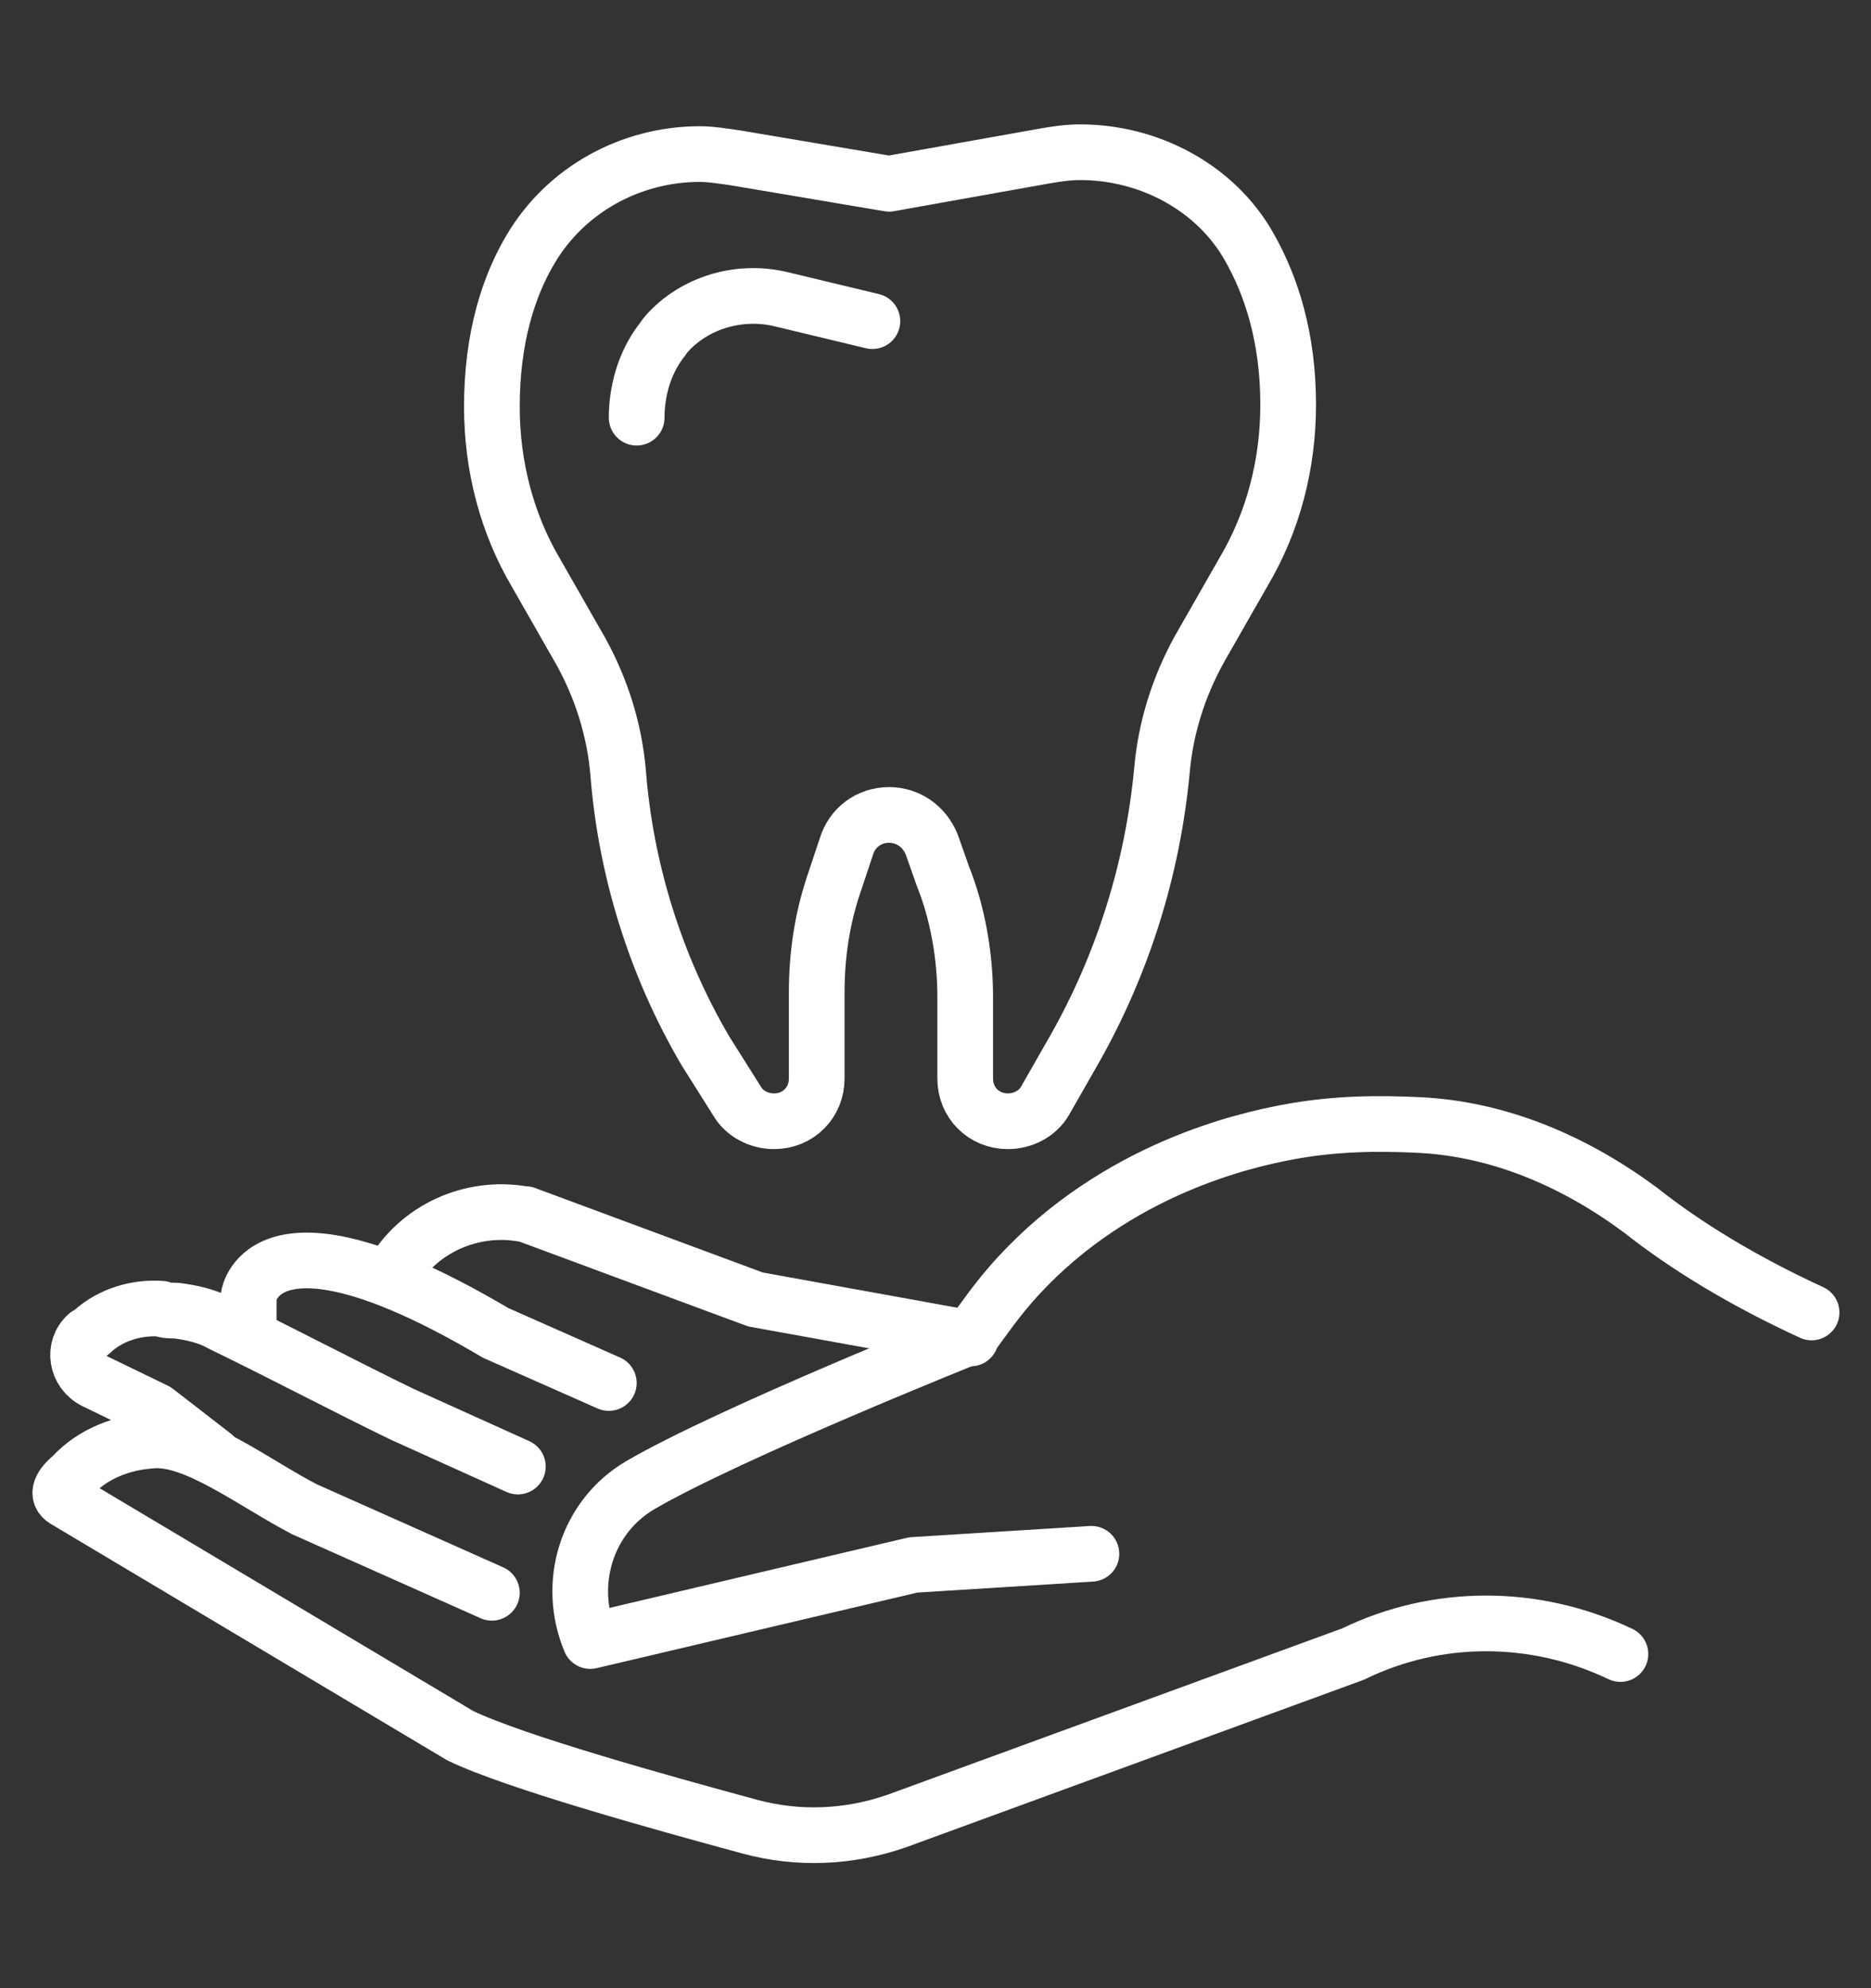
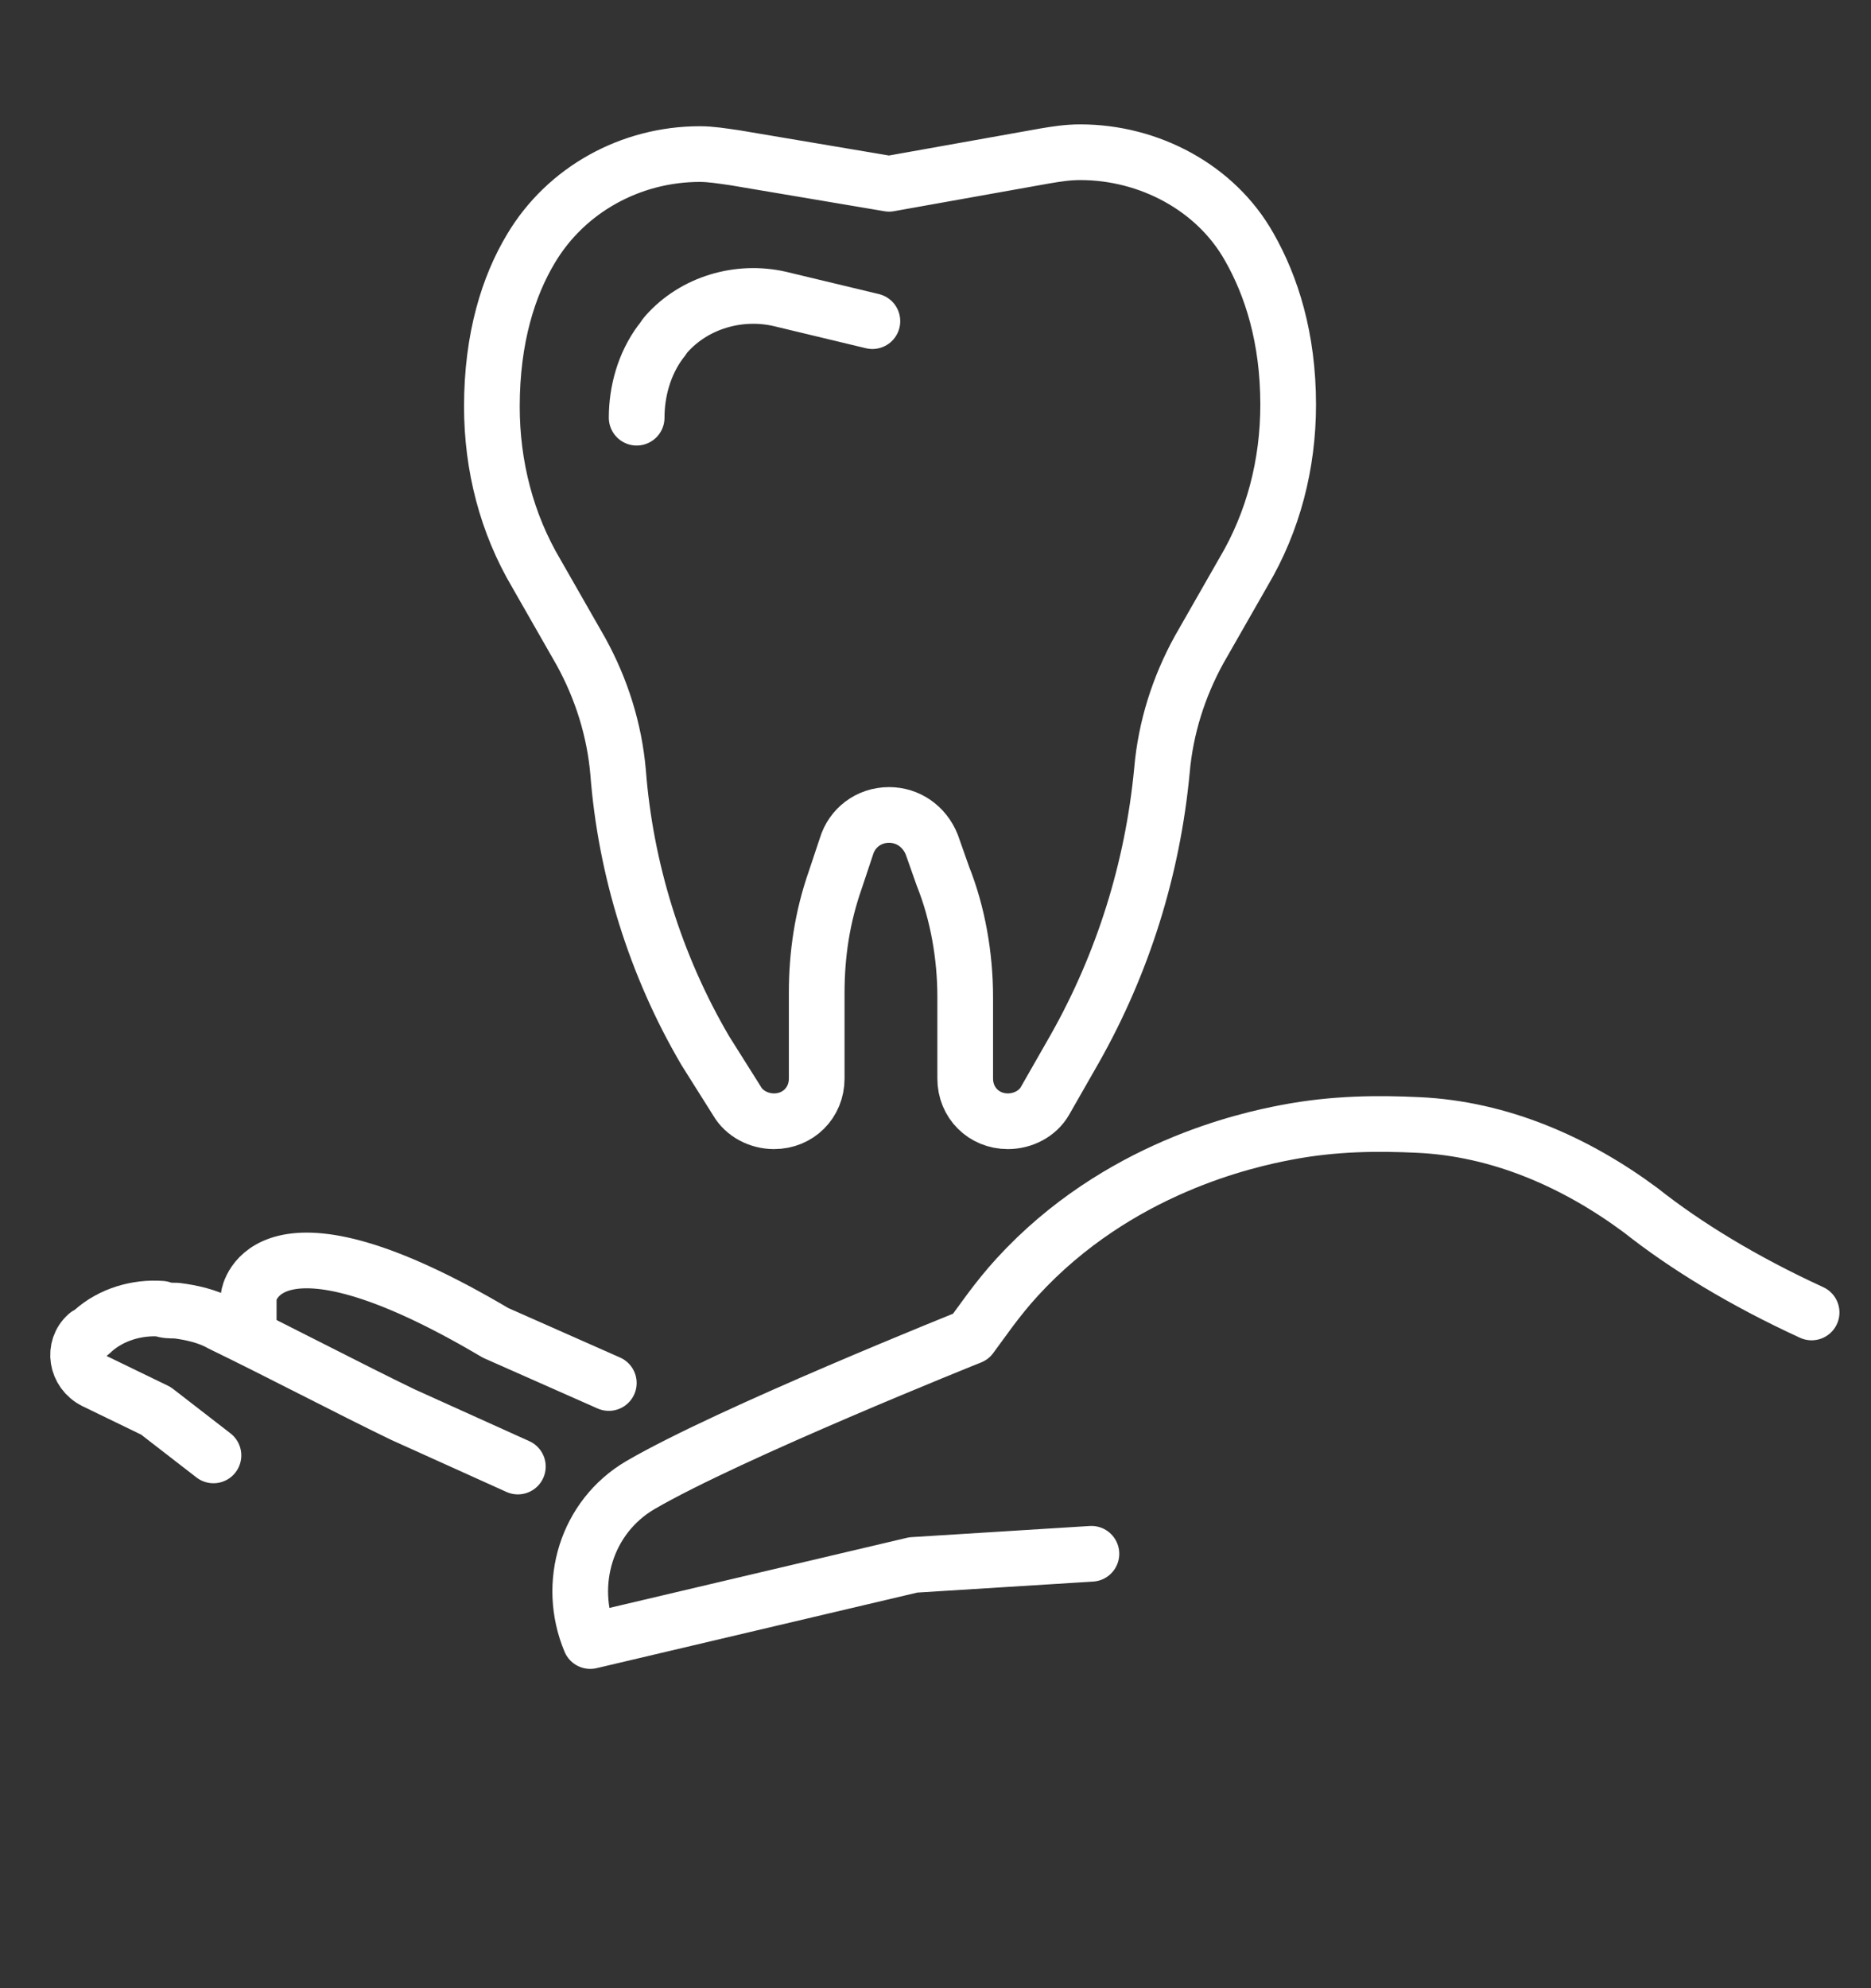
<svg xmlns="http://www.w3.org/2000/svg" version="1.1" id="Ebene_1" x="0px" y="0px" viewBox="0 0 100.8 107.1" style="enable-background:new 0 0 100.8 107.1;" xml:space="preserve">
  <rect x="0" y="0" width="100.8" height="107.1" fill="#333333" stroke="none" />
  <style type="text/css">
	.st0{fill:none;stroke:#FFFFFF;stroke-width:3;stroke-linecap:round;stroke-linejoin:round;stroke-miterlimit:10;}
</style>
  <g id="XMLID_874_">
    <g id="XMLID_381_">
      <g id="XMLID_391_">
        <path id="XMLID_396_" class="st0" d="M97.6,70.7c-3.7-1.7-6.8-3.6-9.2-5.5c-3.5-2.6-7.6-4.4-12-4.6c-2.1-0.1-4.5-0.1-7.1,0.4     c-2.1,0.4-9.1,1.9-14.5,7.8c-1.1,1.2-1.9,2.4-2.5,3.2c0,0-13,5.2-17.8,8c-2.9,1.7-4,5.3-2.7,8.4l17.4-4.1     c3.2-0.2,6.4-0.4,9.6-0.6" />
-         <path id="XMLID_395_" class="st0" d="M26.5,85.8l-10.1-4.5c-2.7-1.4-5.9-3.9-8.2-3.7c-1.6,0.1-3.2,0.7-4.3,1.9     C3.3,80,3,80.5,3.5,80.8l21.3,12.7c2.9,1.4,10.8,3.6,15.6,4.9c2.6,0.7,5.3,0.6,7.9-0.3l24.6-9c4.5-2.2,9.8-2.2,14.4,0" />
        <path id="XMLID_394_" class="st0" d="M27.9,79l-6.2-2.8c-2.9-1.4-6.7-3.4-9.8-4.9c-0.7-0.4-1.6-0.6-2.4-0.7c-0.3,0-0.6,0-0.8-0.1     c-1.3-0.1-2.7,0.3-3.7,1.2c-0.1,0.1-0.2,0.2-0.3,0.2c-0.8,0.7-0.6,2,0.4,2.5l3.3,1.6l3.1,2.4" />
        <path id="XMLID_393_" class="st0" d="M32.8,74.5l-6.1-2.7c-12.5-7.4-13.3-2-13.3-2V72" />
-         <path id="XMLID_392_" class="st0" d="M78.2,60.7" />
      </g>
-       <path id="XMLID_390_" class="st0" d="M52.3,72.1L40.7,70l-12.4-4.6c0,0-0.1,0-0.1,0c-2.8-0.5-5.7,0.8-7.1,3.3L21,68.9" />
    </g>
    <g id="XMLID_408_">
      <path id="XMLID_410_" class="st0" d="M47.9,9.9l8.4-1.5c0.6-0.1,1.2-0.2,1.9-0.2h0c3.7,0,7.3,1.9,9.1,5.1c1.2,2.1,2.1,4.9,2.1,8.5    l0,0c0,3.2-0.8,6.3-2.4,9l-2.4,4.2c-1.1,2-1.8,4.2-2,6.5c-0.5,5.3-2.1,10.4-4.7,15l-1.6,2.8c-0.4,0.7-1.2,1.1-2,1.1l0,0    c-1.3,0-2.3-1-2.3-2.3v-4.4c0-2.2-0.4-4.5-1.2-6.5l-0.6-1.7c-0.4-1-1.3-1.6-2.3-1.6l0,0c-1.1,0-2,0.7-2.3,1.7l-0.6,1.8    c-0.7,2-1,4-1,6.1v4.6c0,1.3-1,2.3-2.3,2.3l0,0c-0.8,0-1.6-0.4-2-1.1L38,56.6c-2.7-4.6-4.3-9.8-4.7-15c-0.2-2.3-0.9-4.5-2-6.5    l-2.4-4.2c-1.6-2.7-2.4-5.8-2.4-9l0,0c0-3.7,0.9-6.5,2.1-8.5c1.9-3.2,5.4-5.1,9.1-5.1h0c0.6,0,1.2,0.1,1.9,0.2L47.9,9.9" />
      <path id="XMLID_409_" class="st0" d="M47,17.3L42,16.1c-2.2-0.5-4.6,0.2-6.1,1.9c-0.1,0.1-0.2,0.3-0.3,0.4    c-0.9,1.2-1.3,2.7-1.3,4.1" />
    </g>
  </g>
</svg>